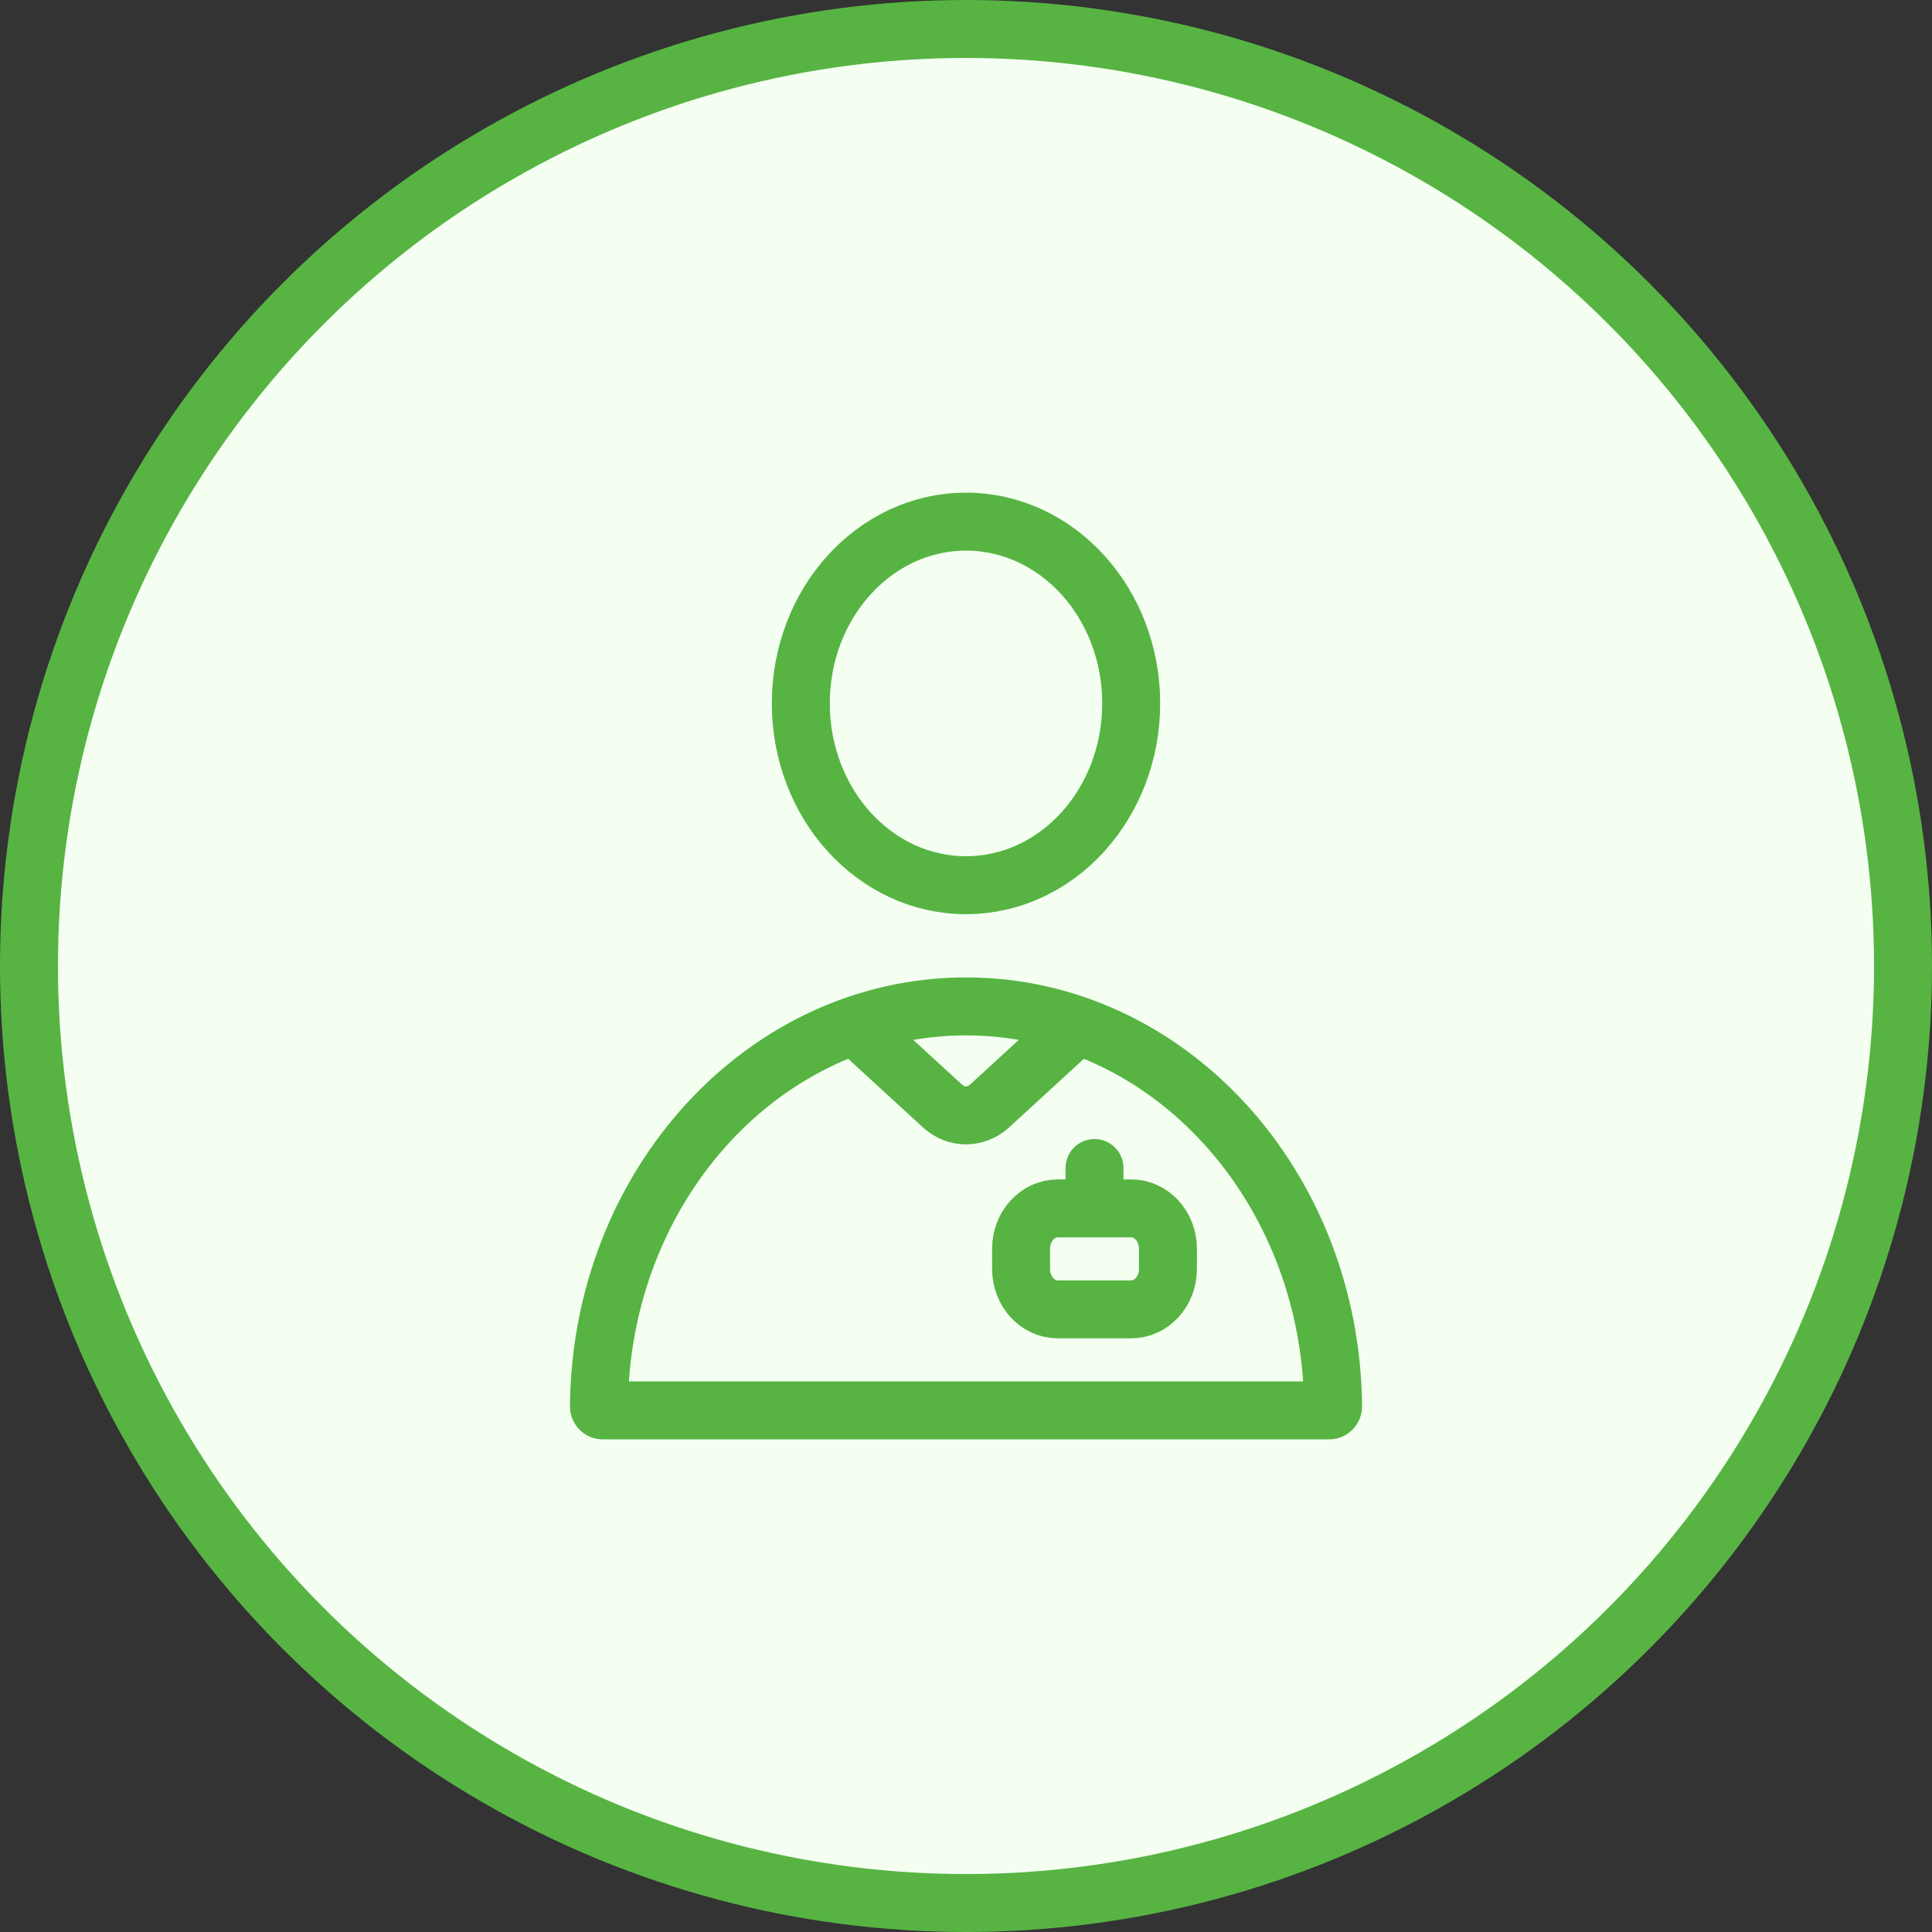
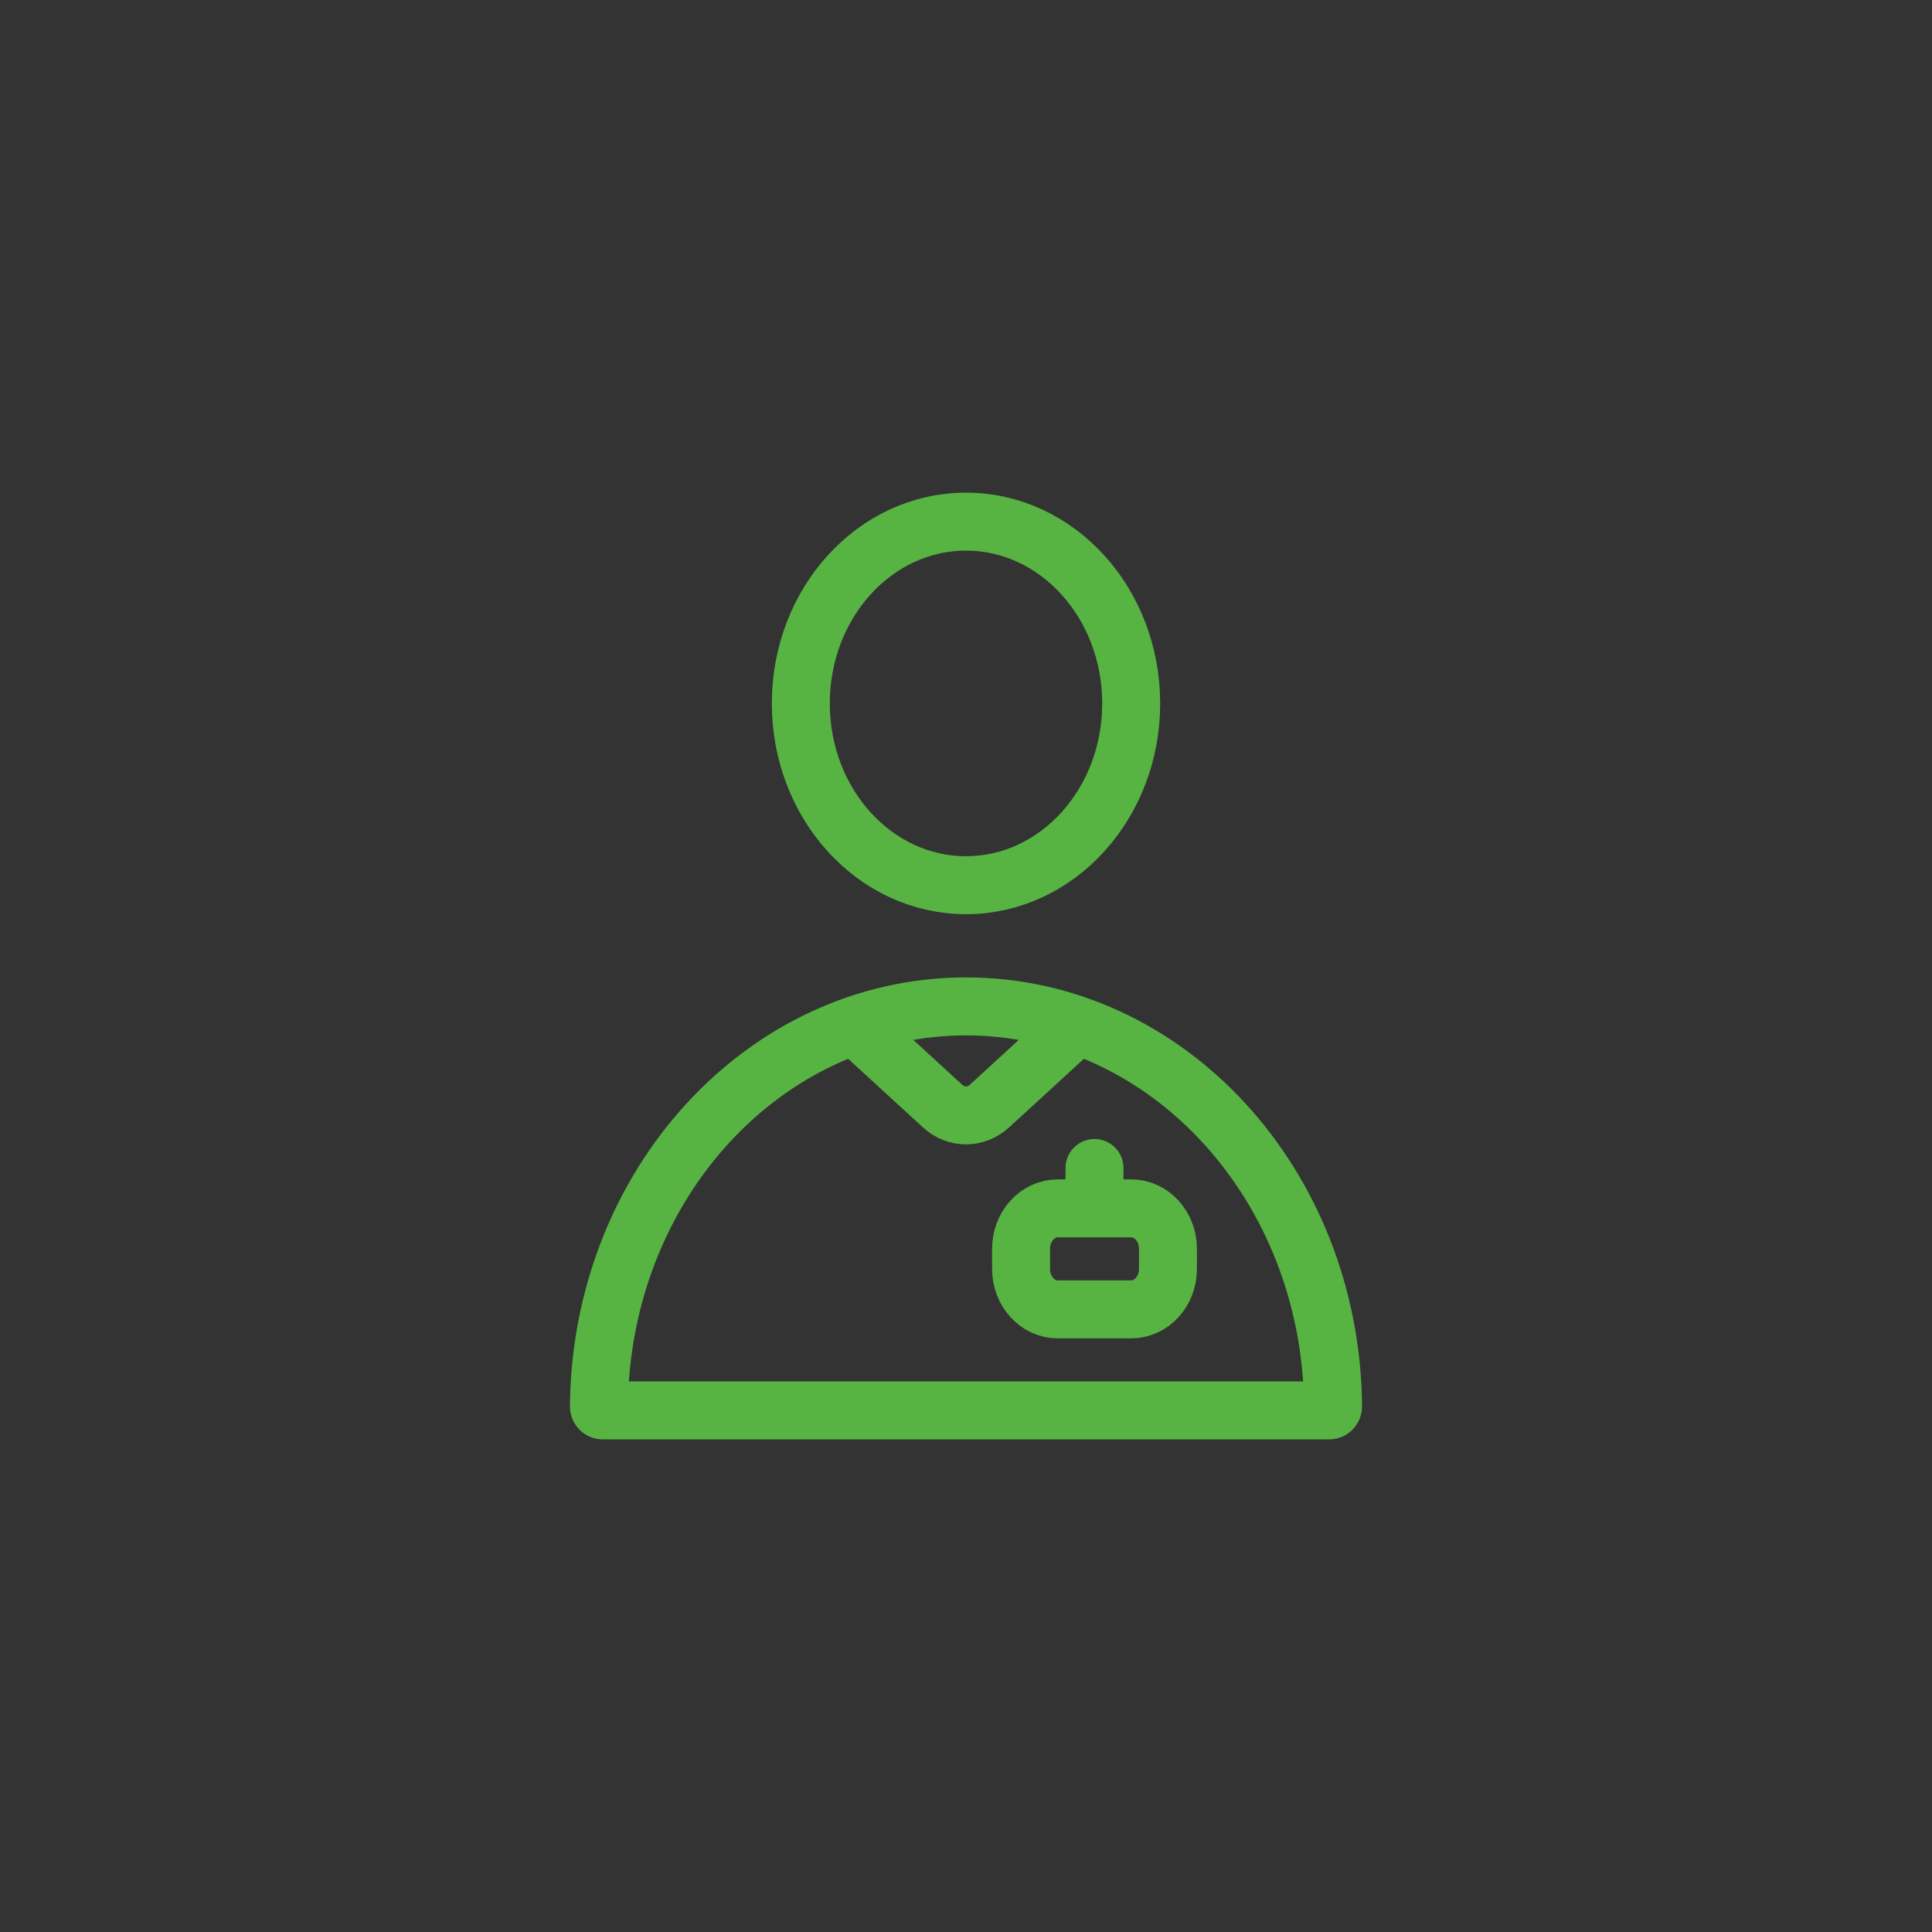
<svg xmlns="http://www.w3.org/2000/svg" width="100" height="100" viewBox="0 0 100 100" fill="none">
  <rect x="0" y="0" width="100" height="100" fill="#333333" stroke="none" />
-   <circle cx="50" cy="50" r="48.5" fill="#F4FFF2" stroke="#57B443" stroke-width="3" />
  <path d="M44.301 53.136L48.785 57.248C49.489 57.894 50.513 57.894 51.217 57.248L55.701 53.136M56.651 60.455V62.545M58.55 36.409C58.55 41.606 54.722 45.818 50 45.818C45.278 45.818 41.45 41.606 41.45 36.409C41.45 31.213 45.278 27 50 27C54.722 27 58.55 31.213 58.55 36.409ZM31 72.79C31.102 61.339 39.57 52.091 50 52.091C60.43 52.091 68.898 61.339 69 72.79C69.001 72.906 68.916 73 68.811 73H31.189C31.084 73 30.999 72.906 31 72.79ZM60.452 64.636V65.682C60.452 66.837 59.601 67.773 58.551 67.773H54.751C53.702 67.773 52.851 66.837 52.851 65.682V64.636C52.851 63.482 53.702 62.545 54.751 62.545H58.551C59.601 62.545 60.452 63.482 60.452 64.636Z" stroke="#57B443" stroke-width="3" stroke-linecap="round" />
</svg>